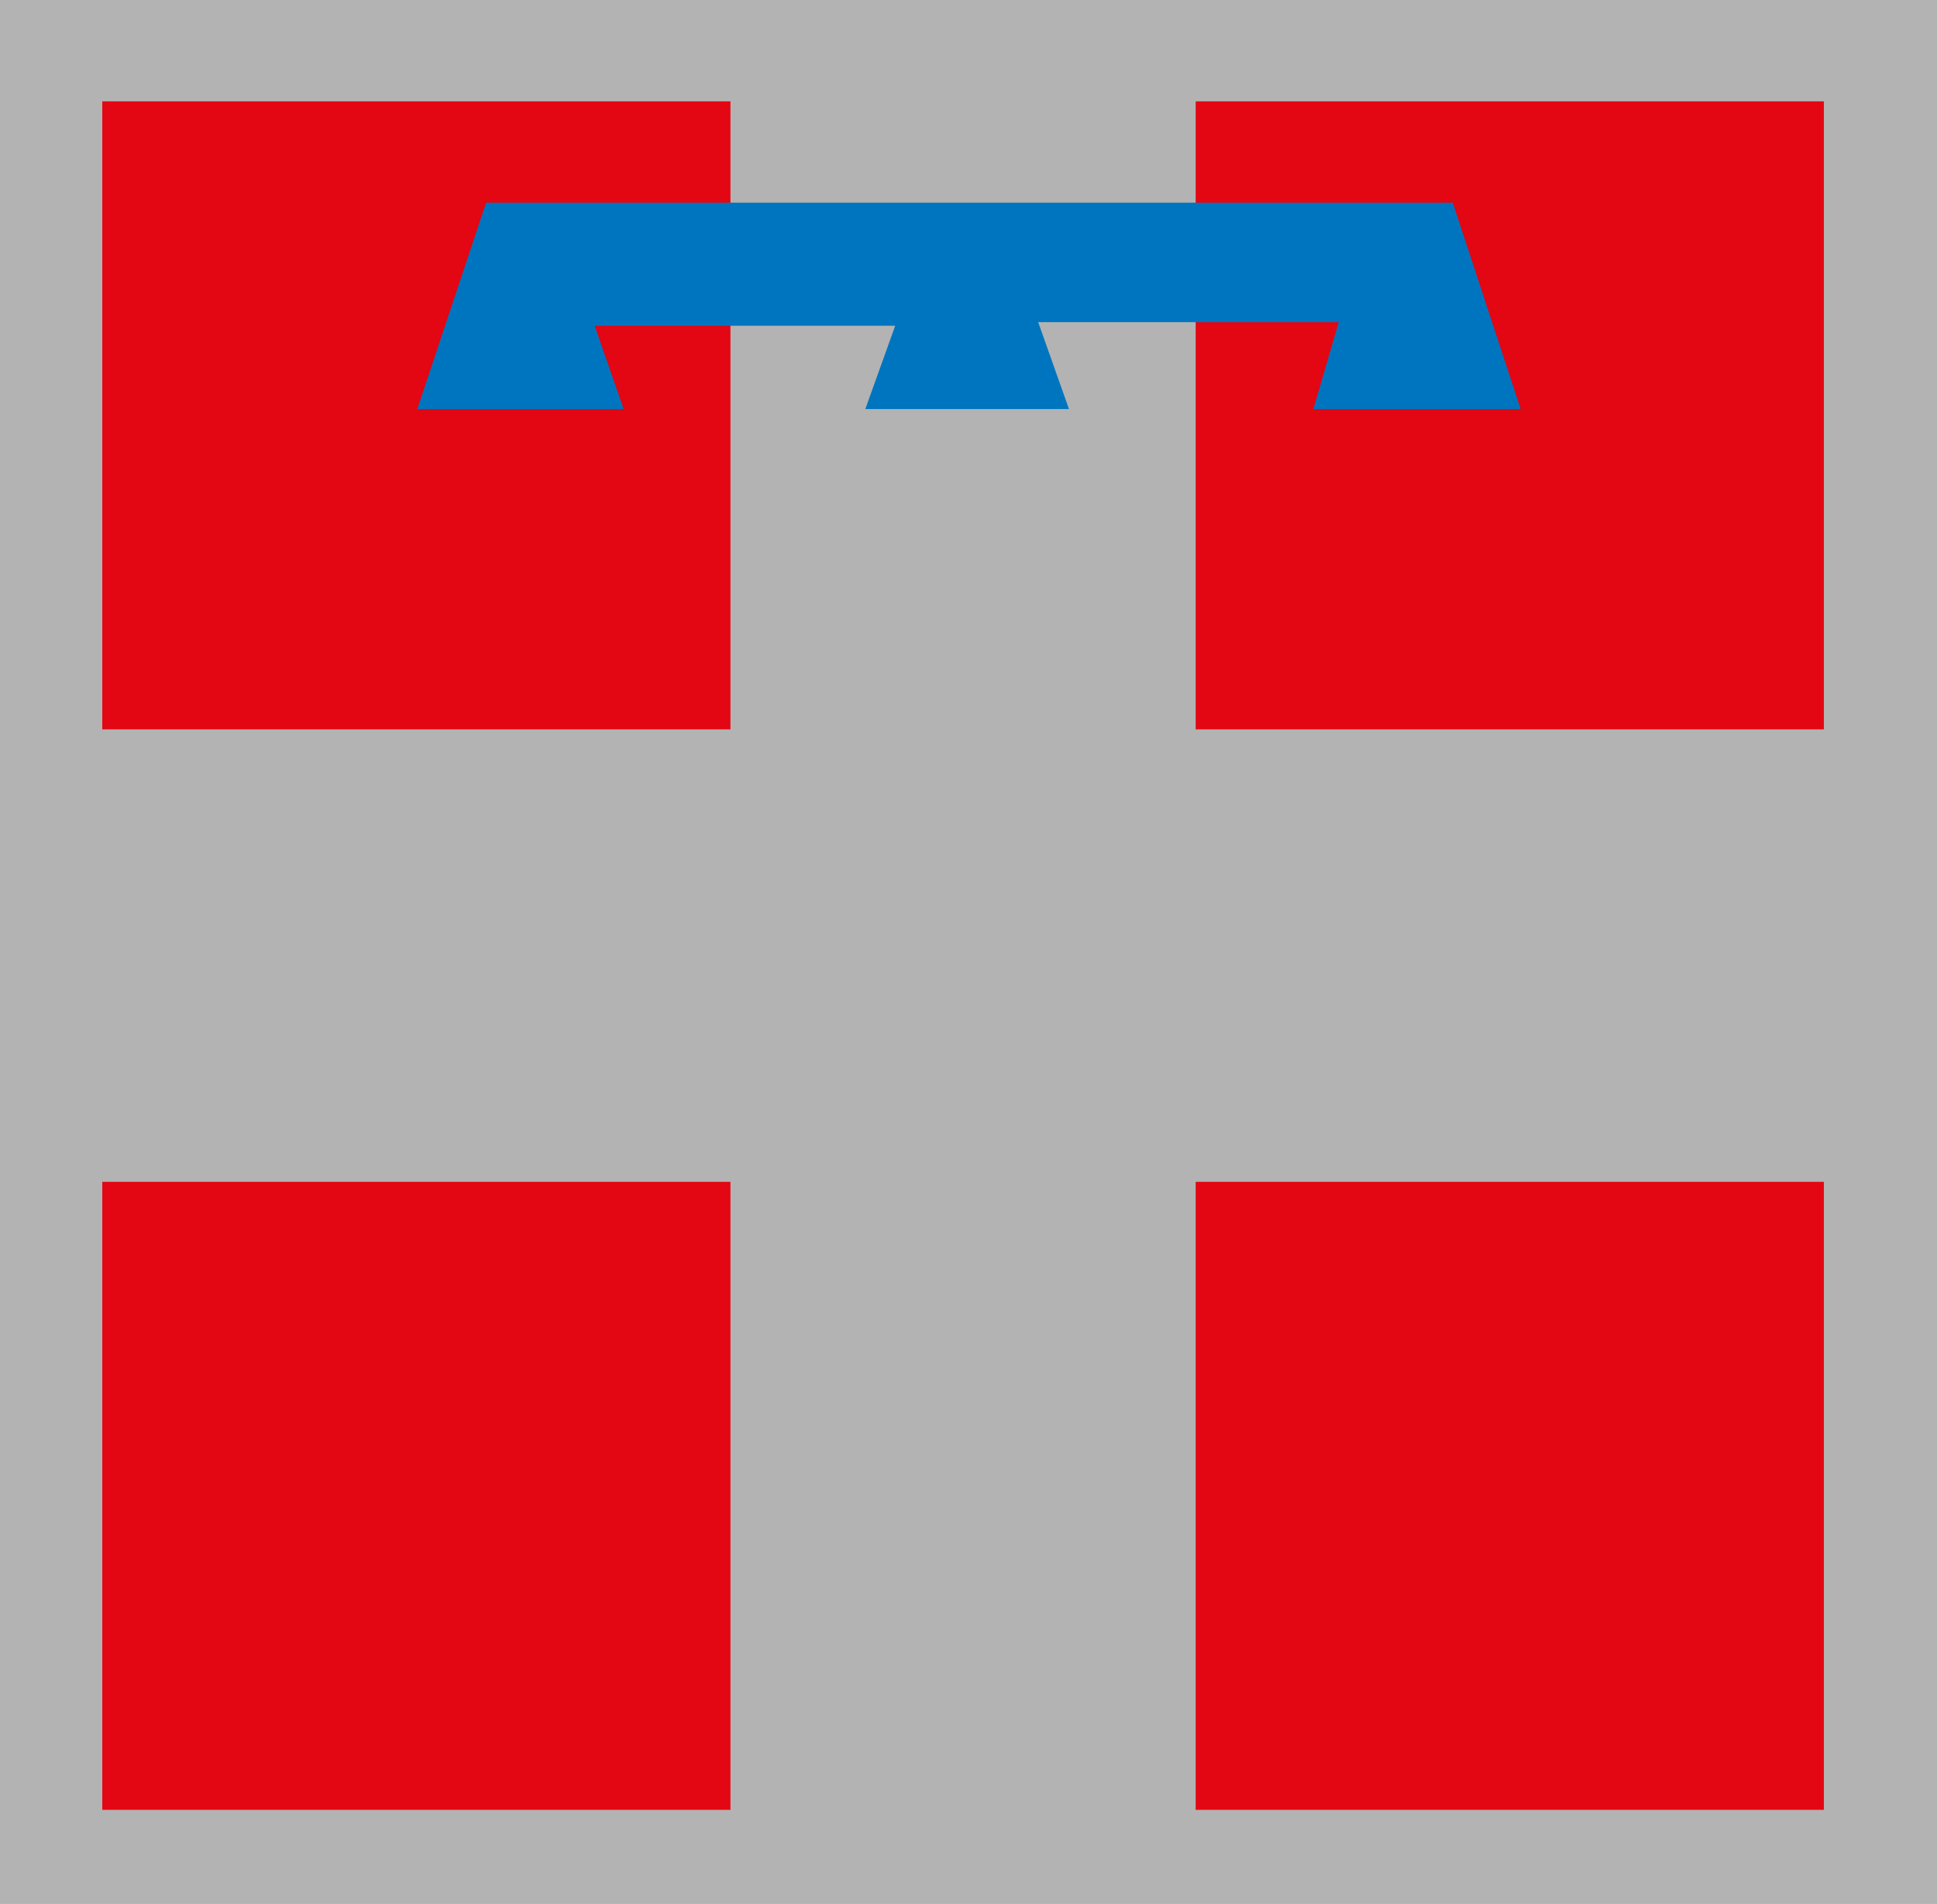
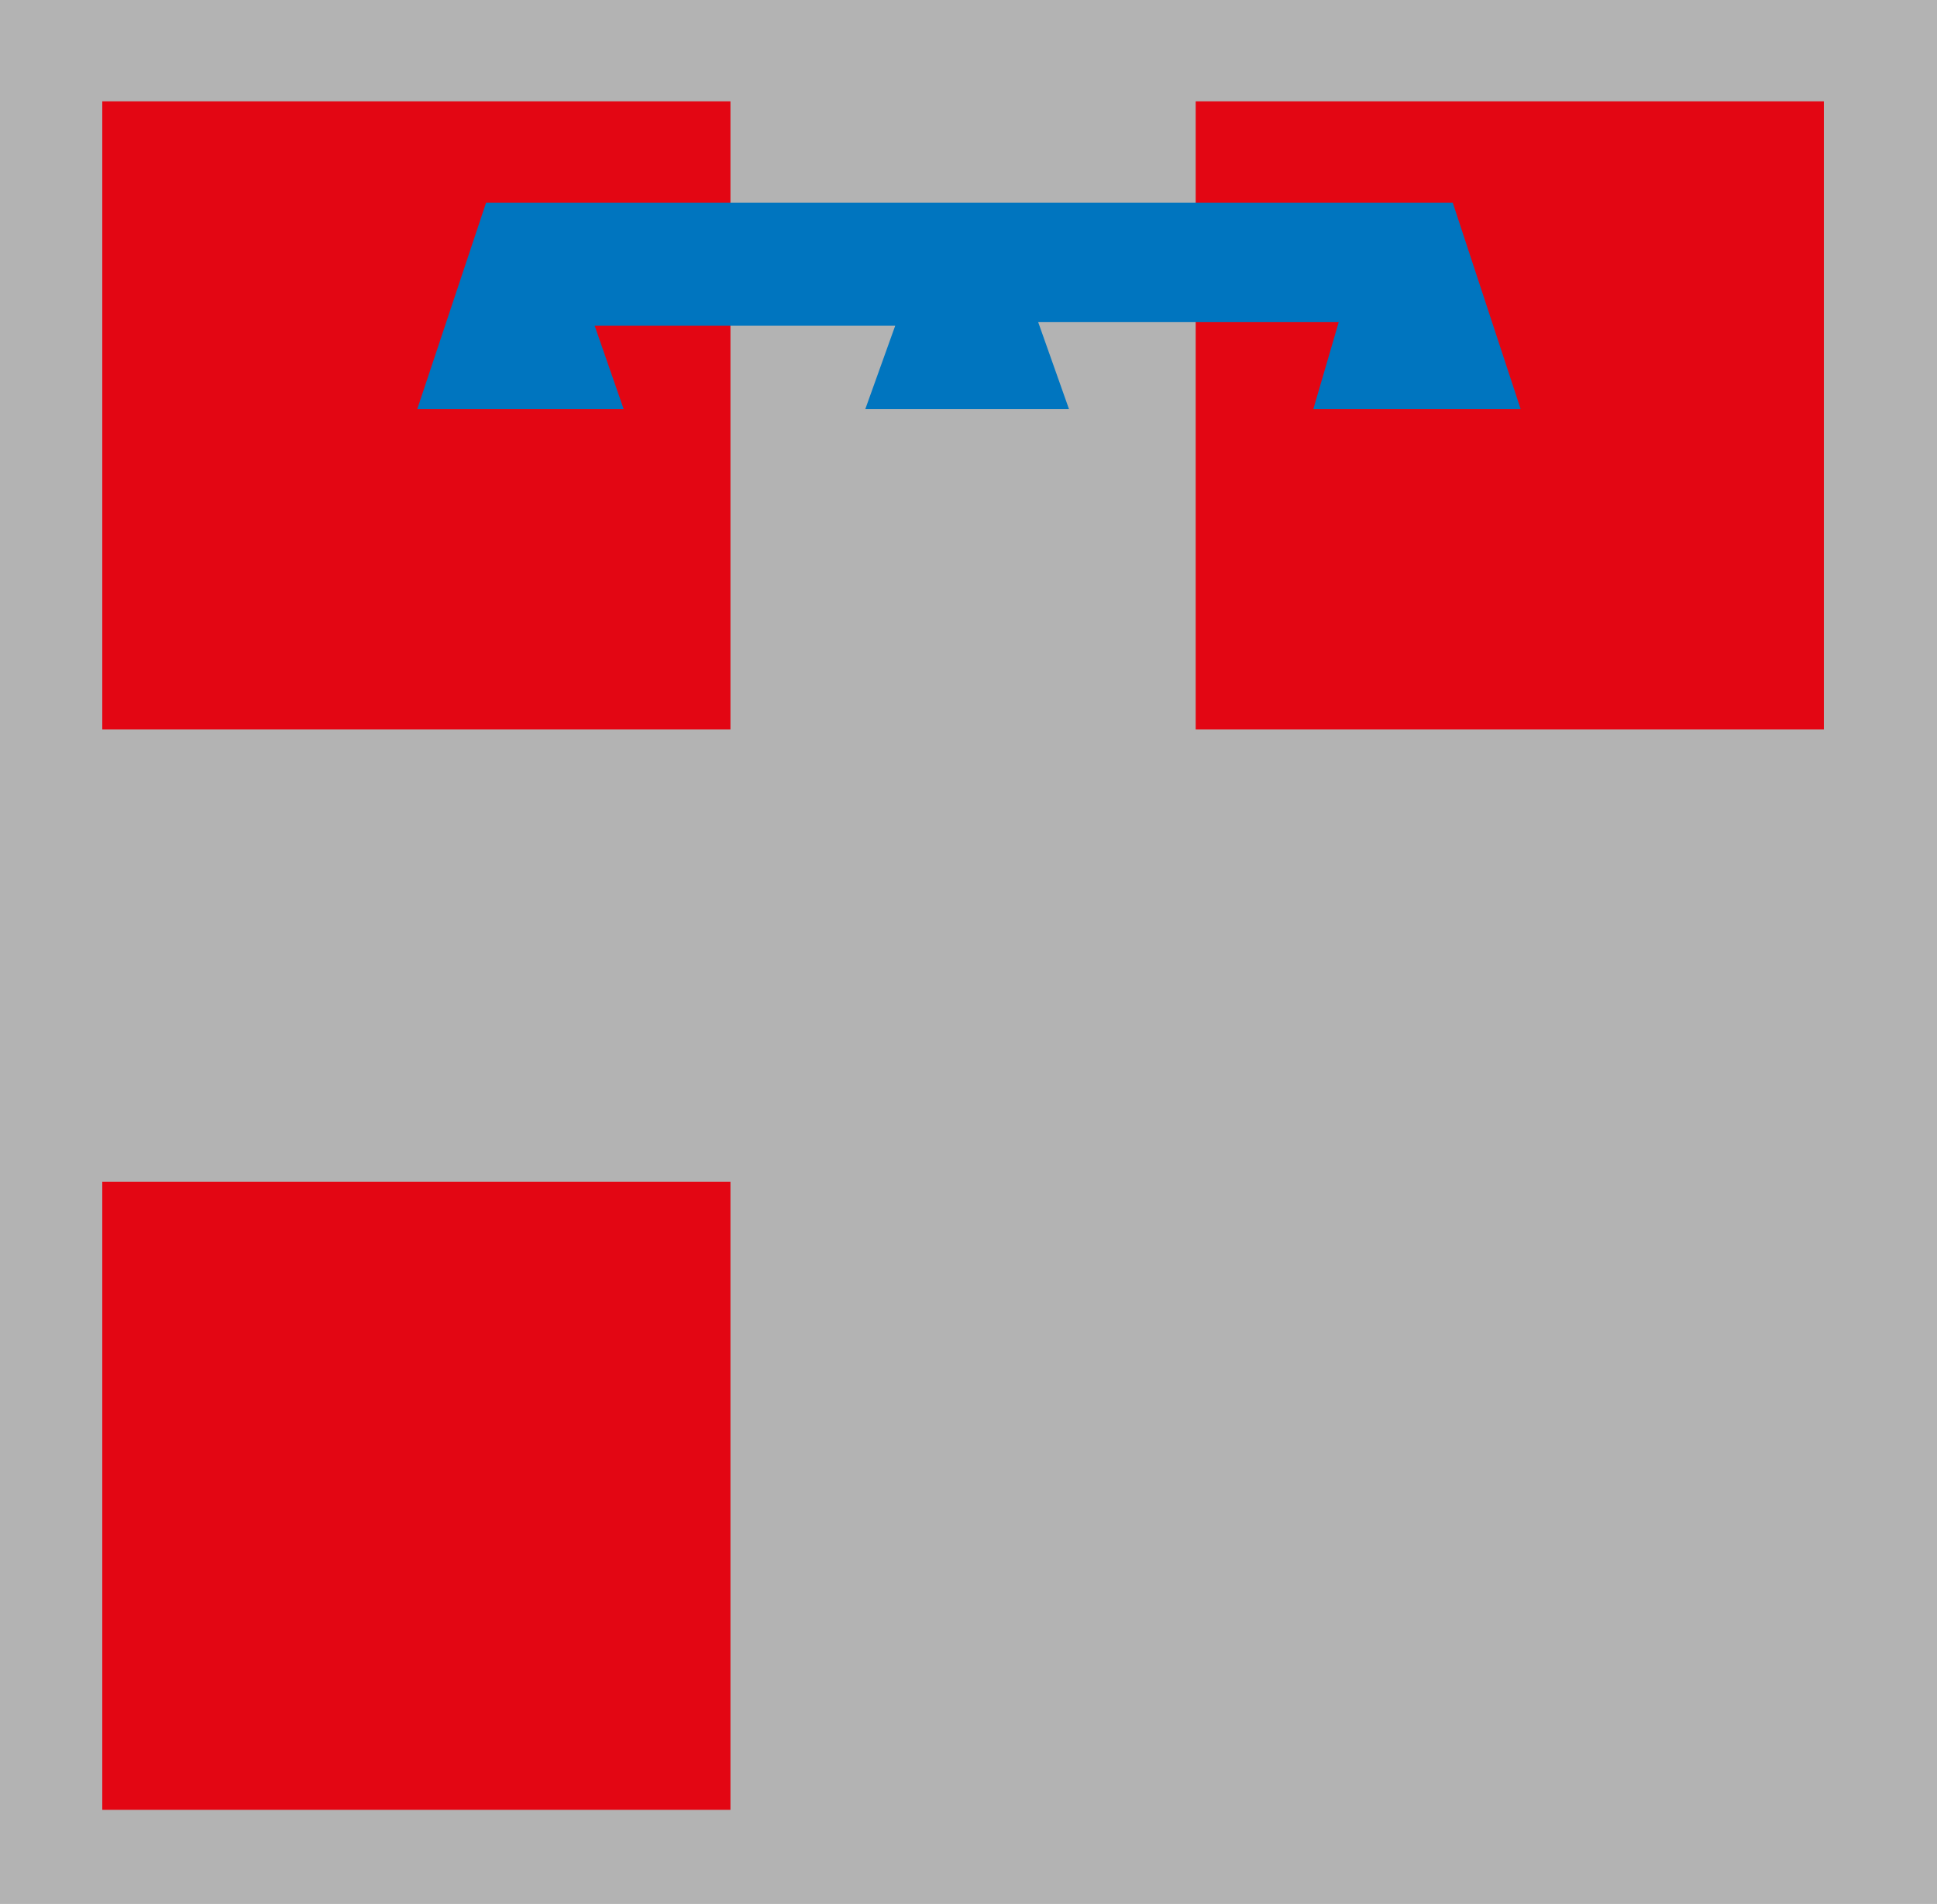
<svg xmlns="http://www.w3.org/2000/svg" version="1.1" id="logo-regione-piemonte" x="0px" y="0px" viewBox="0 0 214 210.4" style="enable-background:new 0 0 214 210.4;" xml:space="preserve">
  <style type="text/css">
	.st0{fill:#B3B3B3;}
	.st1{fill:#E30613;}
	.st2{fill:#0075BF;}
</style>
  <g>
    <rect class="st0" width="214" height="210.4" />
    <g>
      <rect x="11.3" y="11.2" class="st1" width="69.4" height="69.4" />
      <rect x="132.1" y="11.2" class="st1" width="69.4" height="69.4" />
    </g>
    <g>
      <rect x="11.3" y="130.6" class="st1" width="69.4" height="69.4" />
-       <rect x="132.1" y="130.6" class="st1" width="69.4" height="69.4" />
    </g>
  </g>
  <polygon class="st2" points="46.1,45.2 53.7,22.4 160.5,22.4 168,45.2 145.1,45.2 147.9,35.6 114.7,35.6 118.1,45.2 95.6,45.2   98.9,36 65.7,36 68.9,45.2 " />
</svg>